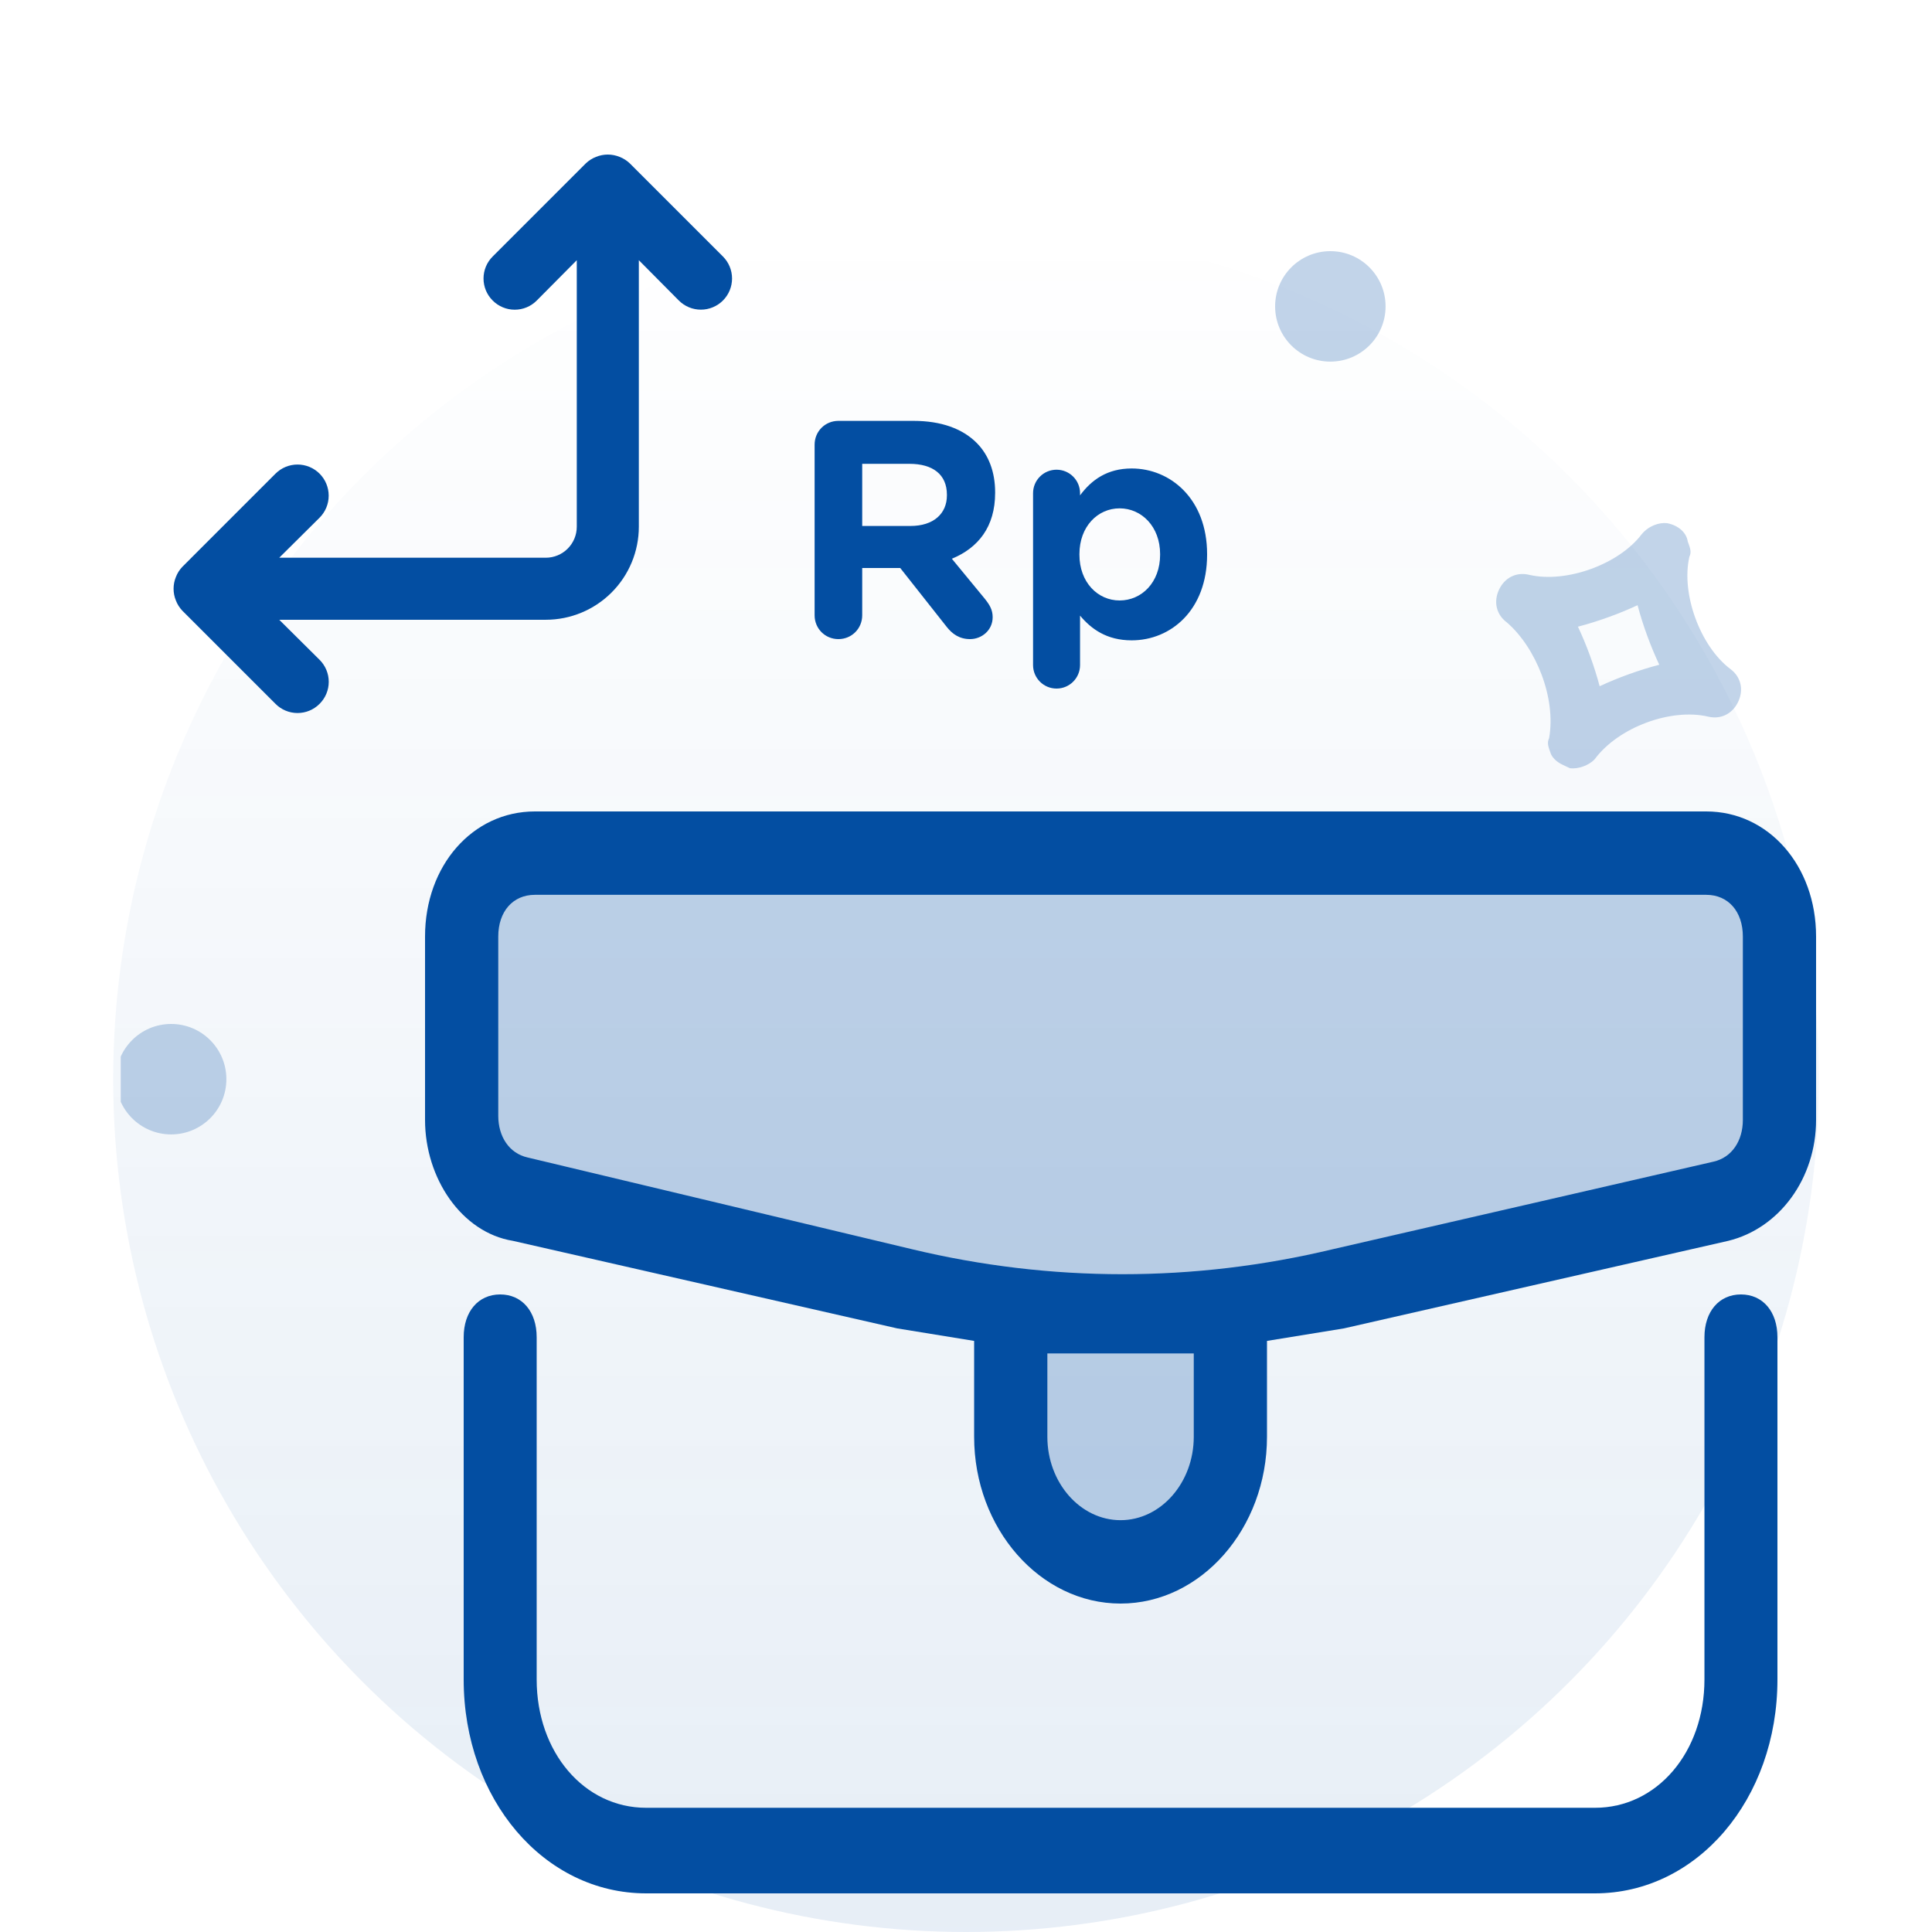
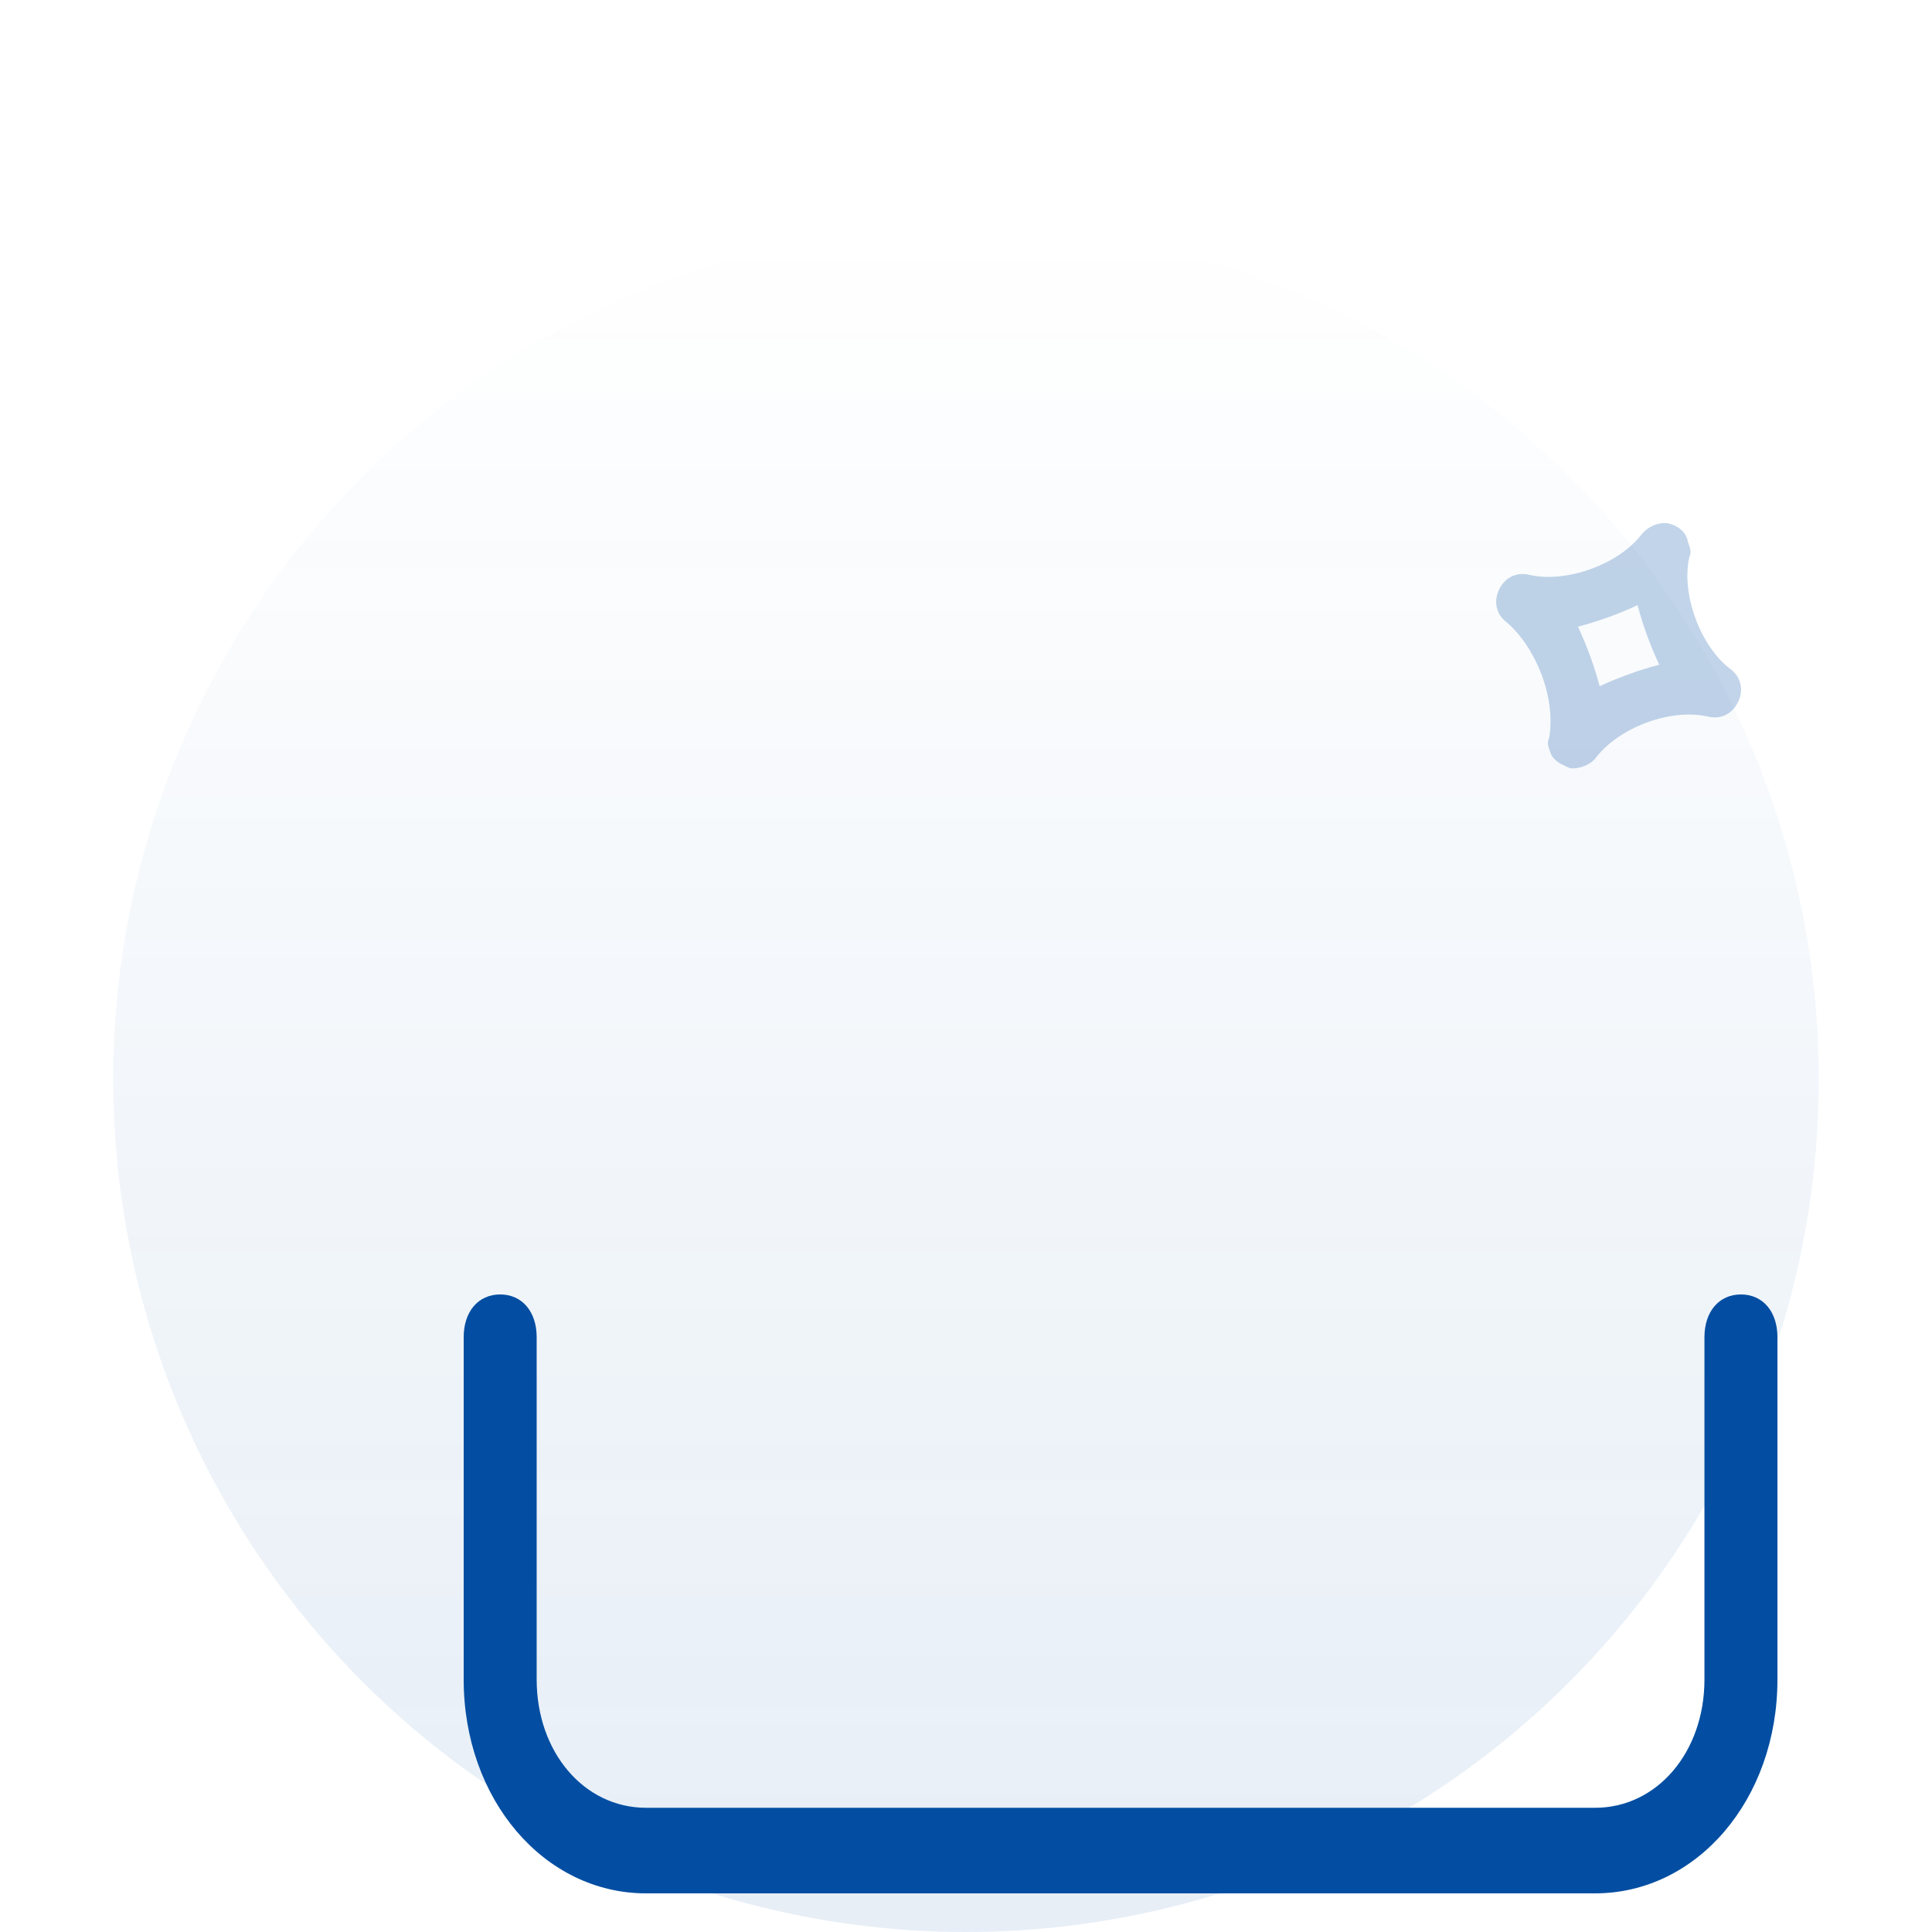
<svg xmlns="http://www.w3.org/2000/svg" width="100" height="100" viewBox="0 0 100 100" fill="none">
  <circle cx="50" cy="55.859" r="44.141" fill="url(#paint0_linear_1986_56158)" fill-opacity="0.6" />
  <path d="M88.402 37.09C89.079 37.256 89.682 36.936 89.97 36.32C90.259 35.703 90.118 35.035 89.557 34.622C87.997 33.441 87.005 30.721 87.442 28.82C87.558 28.573 87.492 28.392 87.359 28.029C87.285 27.543 86.847 27.188 86.294 27.08C85.865 27.029 85.32 27.225 84.966 27.661C83.786 29.214 81.062 30.195 79.156 29.754C78.479 29.588 77.876 29.907 77.588 30.524C77.299 31.141 77.439 31.808 78.001 32.221C79.503 33.526 80.552 36.123 80.182 38.205C80.066 38.452 80.132 38.633 80.264 38.996C80.331 39.177 80.52 39.416 80.892 39.59C81.016 39.648 81.14 39.706 81.263 39.764C81.693 39.814 82.237 39.618 82.534 39.306C83.772 37.629 86.496 36.648 88.402 37.09ZM82.797 35.519C82.525 34.489 82.128 33.401 81.674 32.437C82.706 32.167 83.795 31.775 84.76 31.325C85.033 32.355 85.43 33.443 85.884 34.407C84.852 34.676 83.763 35.069 82.797 35.519Z" fill="#034EA2" fill-opacity="0.24" />
  <g clip-path="url(#clip0_1986_56158)">
-     <path d="M8.859 58.717C10.438 58.717 11.717 57.438 11.717 55.859C11.717 54.28 10.438 53 8.859 53C7.28 53 6 54.28 6 55.859C6 57.438 7.28 58.717 8.859 58.717Z" fill="#034EA2" fill-opacity="0.24" />
    <path d="M68.859 18.717C70.438 18.717 71.717 17.438 71.717 15.859C71.717 14.28 70.438 13 68.859 13C67.28 13 66 14.28 66 15.859C66 17.438 67.28 18.717 68.859 18.717Z" fill="#034EA2" fill-opacity="0.24" />
    <path d="M24.605 45L92 46.121V60.136L63.116 68.546L64.186 74.712L58.302 82L54.023 78.636L51.349 68.546L23 60.136L24.605 45Z" fill="#034EA2" fill-opacity="0.24" />
  </g>
  <path d="M90.111 67C88.978 67 88.222 67.886 88.222 69.214V86.929C88.222 90.693 85.767 93.571 82.556 93.571H33.444C30.233 93.571 27.778 90.693 27.778 86.929V69.214C27.778 67.886 27.022 67 25.889 67C24.756 67 24 67.886 24 69.214V86.929C24 93.129 28.156 98 33.444 98H82.556C87.844 98 92 93.129 92 86.929V69.214C92 67.886 91.244 67 90.111 67Z" fill="#034EA2" />
-   <path d="M88.316 42H27.684C24.463 42 22 44.805 22 48.474V57.968C22 60.989 23.895 63.795 26.547 64.226L46.442 68.758C47.768 68.974 49.095 69.189 50.421 69.405V74.368C50.421 79.116 53.832 83 58 83C62.168 83 65.579 79.116 65.579 74.368V69.405C66.905 69.189 68.232 68.974 69.558 68.758L89.453 64.226C92.105 63.579 94 60.989 94 57.968V48.474C94 44.805 91.537 42 88.316 42ZM61.789 74.368C61.789 76.742 60.084 78.684 58 78.684C55.916 78.684 54.211 76.742 54.211 74.368V70.053H61.789V74.368ZM90.21 57.968C90.21 59.047 89.642 59.91 88.695 60.126L68.99 64.658C61.789 66.384 54.4 66.384 47.2 64.658L27.305 59.91C26.358 59.695 25.79 58.832 25.79 57.753V48.474C25.79 47.179 26.547 46.316 27.684 46.316H88.316C89.453 46.316 90.21 47.179 90.21 48.474V57.968Z" fill="#034EA2" />
-   <path d="M9.105 29.863C9.181 29.666 9.296 29.486 9.442 29.334L14.26 24.516C14.562 24.214 14.973 24.044 15.4 24.044C15.828 24.044 16.238 24.214 16.541 24.516C16.843 24.818 17.013 25.229 17.013 25.656C17.013 26.084 16.843 26.494 16.541 26.796L14.453 28.868H28.248C28.674 28.868 29.083 28.699 29.384 28.397C29.685 28.096 29.854 27.688 29.854 27.262V13.468L27.782 15.556C27.633 15.706 27.456 15.825 27.26 15.907C27.064 15.989 26.854 16.03 26.642 16.03C26.43 16.03 26.22 15.989 26.025 15.907C25.829 15.825 25.651 15.706 25.502 15.556C25.351 15.406 25.232 15.229 25.15 15.033C25.069 14.837 25.027 14.627 25.027 14.415C25.027 14.203 25.069 13.993 25.15 13.798C25.232 13.602 25.351 13.425 25.502 13.275L30.32 8.458C30.473 8.311 30.653 8.197 30.85 8.12C31.241 7.96 31.679 7.96 32.07 8.12C32.267 8.197 32.448 8.311 32.6 8.458L37.418 13.275C37.721 13.578 37.891 13.988 37.891 14.415C37.891 14.627 37.849 14.837 37.768 15.032C37.687 15.228 37.568 15.406 37.418 15.556C37.269 15.705 37.091 15.824 36.895 15.905C36.7 15.986 36.49 16.028 36.278 16.028C35.85 16.028 35.44 15.858 35.138 15.556L33.066 13.468V27.262C33.066 28.54 32.559 29.765 31.655 30.668C30.751 31.572 29.526 32.079 28.248 32.079H14.453L16.541 34.151C16.691 34.3 16.811 34.478 16.892 34.673C16.974 34.869 17.016 35.079 17.016 35.291C17.016 35.503 16.974 35.713 16.892 35.909C16.811 36.104 16.691 36.282 16.541 36.431C16.391 36.582 16.214 36.701 16.018 36.783C15.822 36.864 15.612 36.906 15.4 36.906C15.188 36.906 14.978 36.864 14.783 36.783C14.587 36.701 14.409 36.582 14.26 36.431L9.442 31.614C9.296 31.461 9.181 31.281 9.105 31.084C8.944 30.693 8.944 30.254 9.105 29.863Z" fill="#034EA2" />
-   <path d="M42.164 31.848C42.164 32.536 42.708 33.08 43.396 33.08C44.084 33.08 44.628 32.536 44.628 31.848V29.4H46.596L48.996 32.44C49.284 32.808 49.652 33.08 50.212 33.08C50.804 33.08 51.38 32.632 51.38 31.944C51.38 31.56 51.22 31.304 50.98 31L49.268 28.92C50.628 28.36 51.508 27.272 51.508 25.512V25.48C51.508 24.424 51.172 23.544 50.548 22.92C49.812 22.184 48.708 21.784 47.284 21.784H43.396C42.708 21.784 42.164 22.328 42.164 23.016V31.848ZM44.628 27.224V24.008H47.076C48.276 24.008 49.012 24.552 49.012 25.608V25.64C49.012 26.584 48.324 27.224 47.124 27.224H44.628ZM53.471 34.424C53.471 35.096 54.015 35.64 54.687 35.64C55.359 35.64 55.903 35.096 55.903 34.424V31.864C56.479 32.552 57.279 33.144 58.575 33.144C60.607 33.144 62.479 31.576 62.479 28.712V28.68C62.479 25.816 60.575 24.248 58.575 24.248C57.311 24.248 56.495 24.84 55.903 25.64V25.528C55.903 24.856 55.359 24.312 54.687 24.312C54.015 24.312 53.471 24.856 53.471 25.528V34.424ZM57.951 31.08C56.815 31.08 55.871 30.136 55.871 28.712V28.68C55.871 27.256 56.815 26.312 57.951 26.312C59.087 26.312 60.047 27.256 60.047 28.68V28.712C60.047 30.152 59.087 31.08 57.951 31.08Z" fill="#034EA2" />
  <defs>
    <linearGradient id="paint0_linear_1986_56158" x1="50" y1="11.719" x2="50" y2="100" gradientUnits="userSpaceOnUse">
      <stop stop-color="#034EA2" stop-opacity="0" />
      <stop offset="1" stop-color="#034EA2" stop-opacity="0.16" />
    </linearGradient>
    <clipPath id="clip0_1986_56158">
-       <rect width="87.5" height="87.5" fill="white" transform="translate(6.25 6.25)" />
-     </clipPath>
+       </clipPath>
  </defs>
</svg>